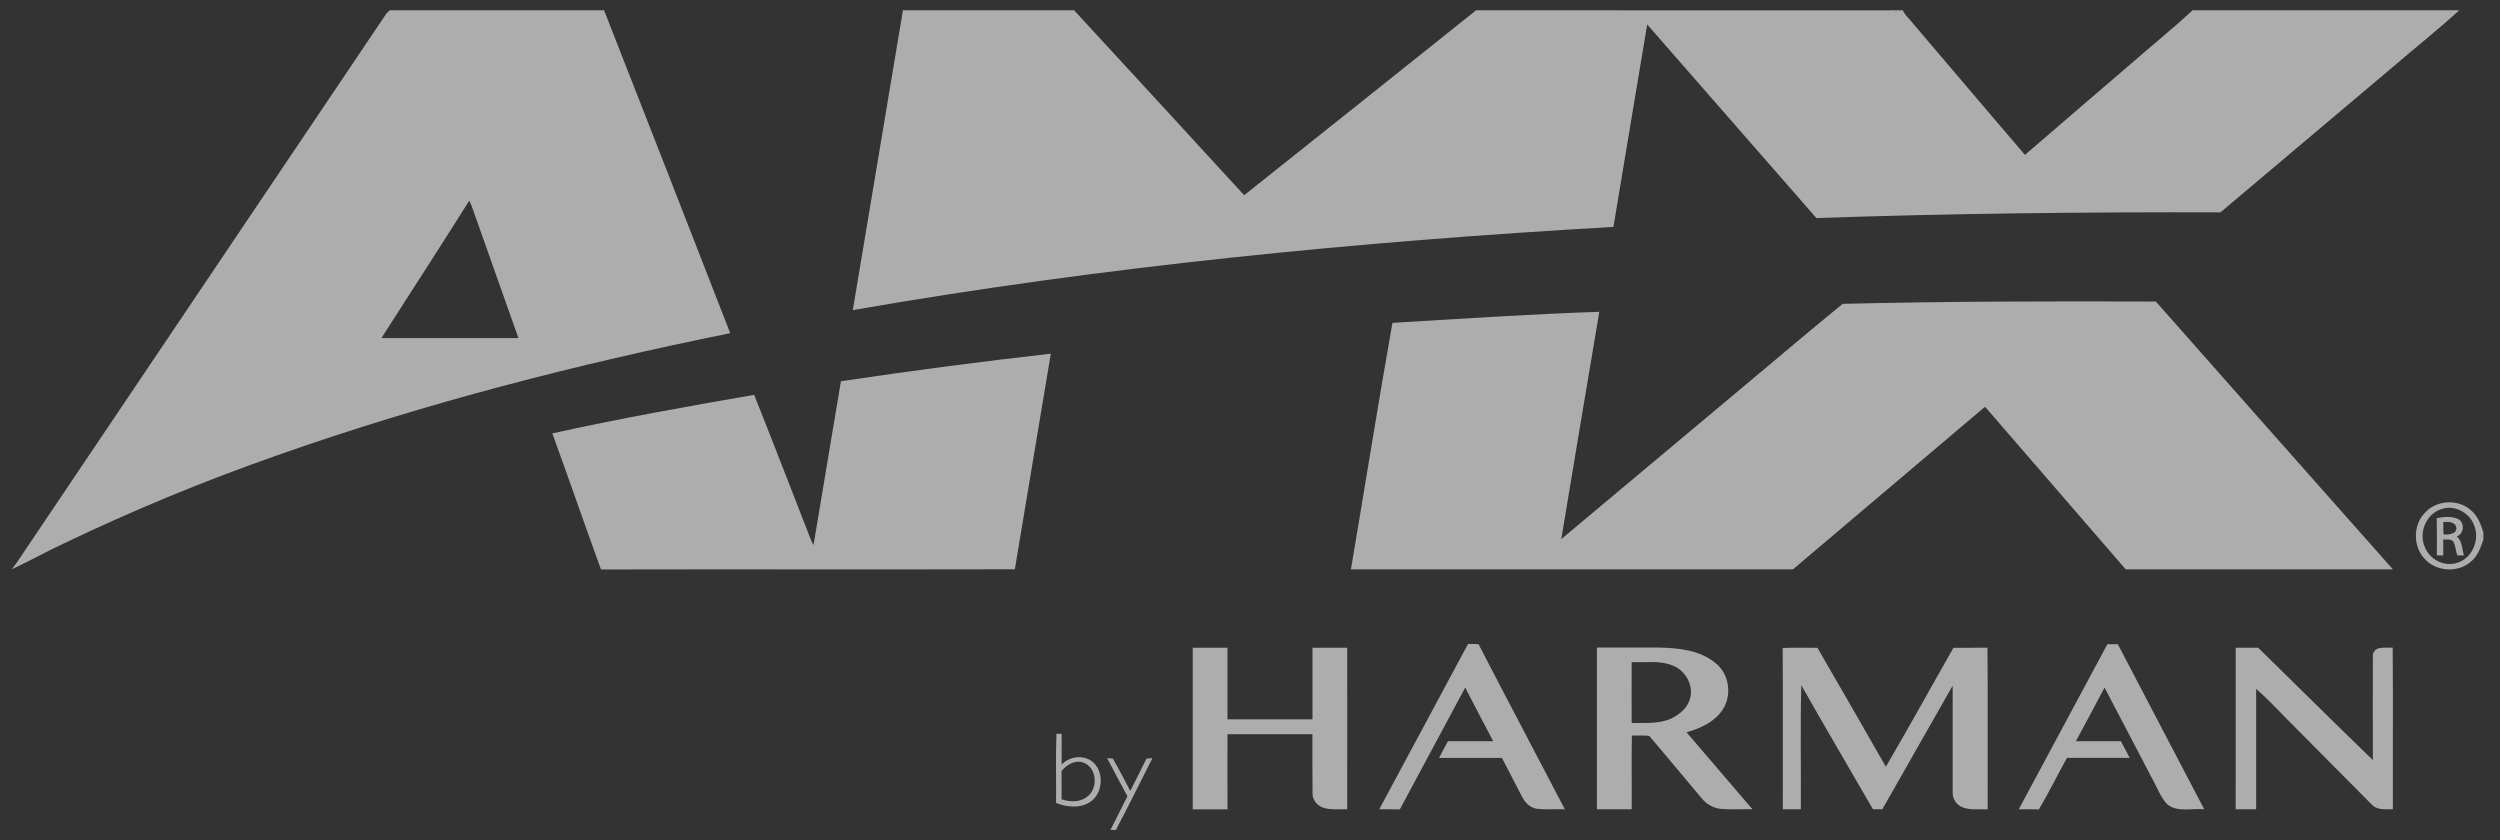
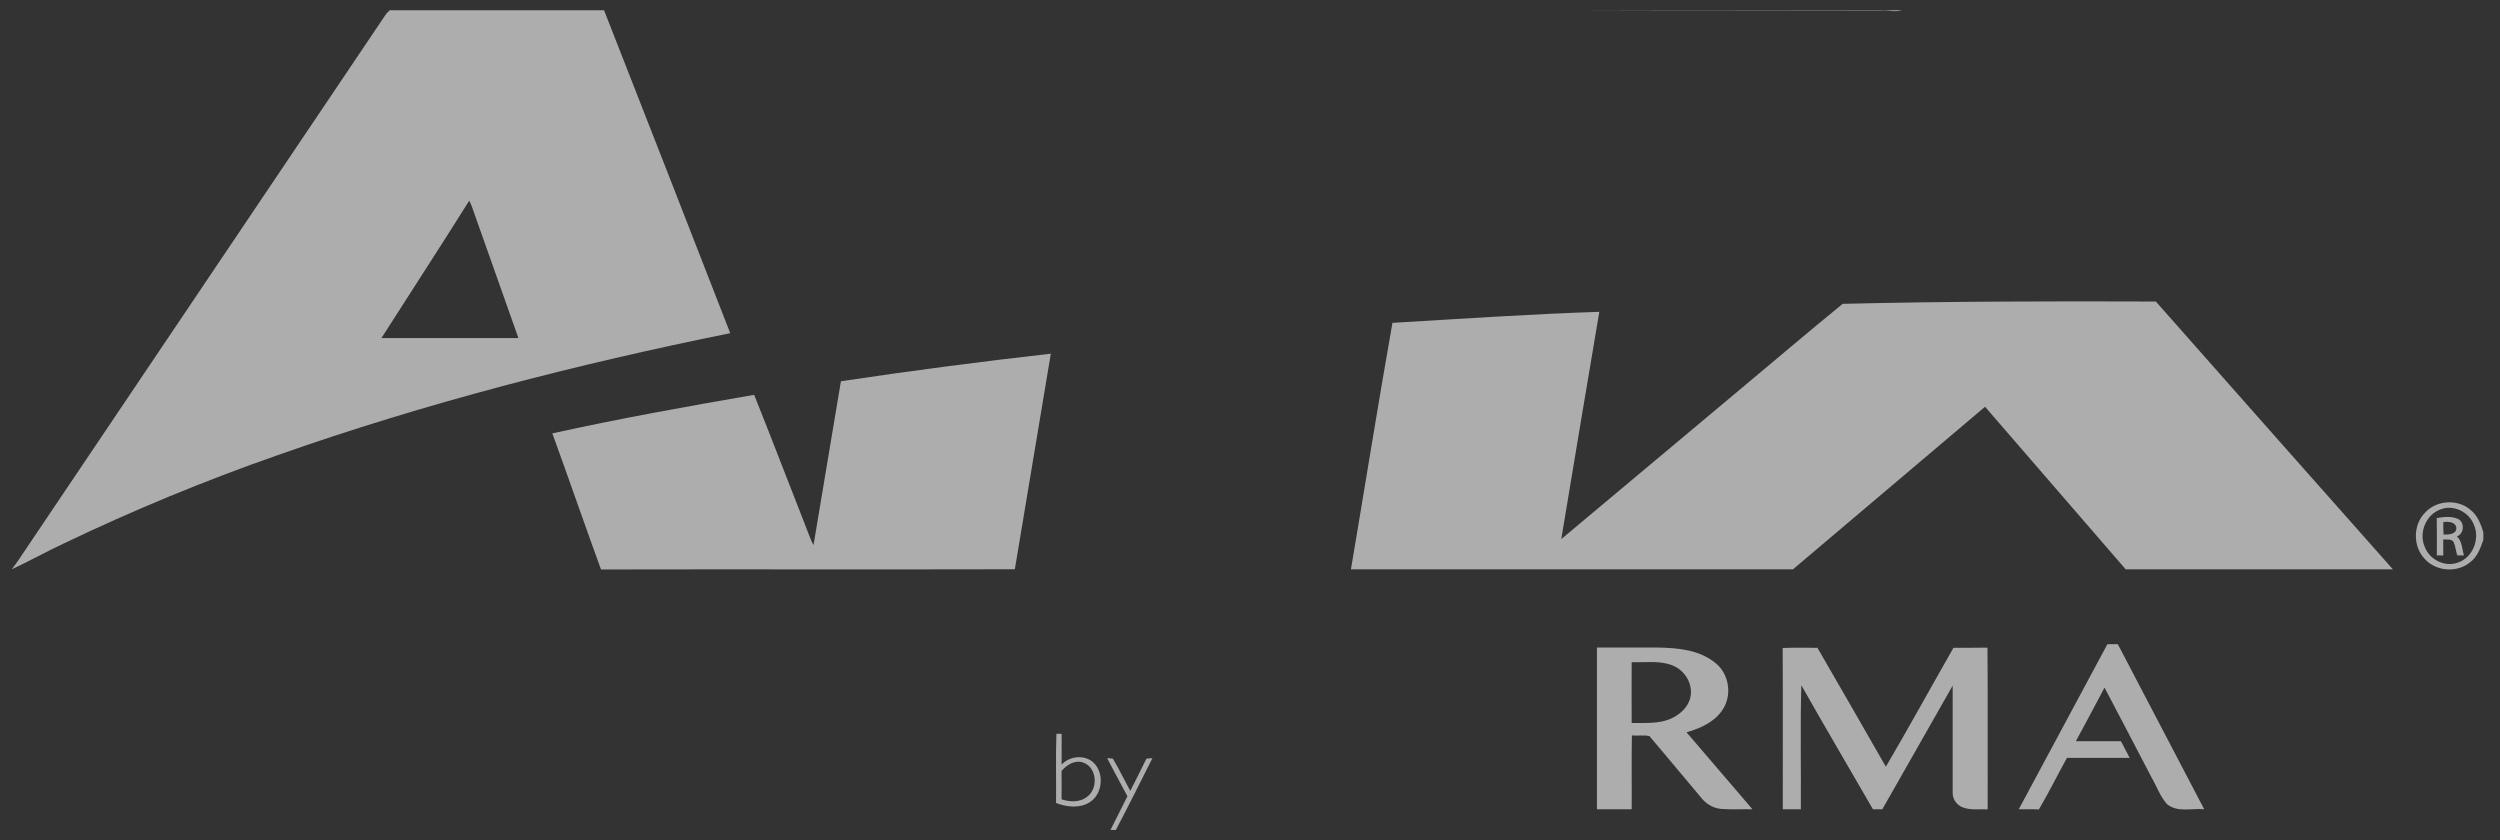
<svg xmlns="http://www.w3.org/2000/svg" width="122" height="41" viewBox="0 0 122 41" fill="none">
  <rect x="0" y="0" width="122" height="41" fill="#333333" stroke="none" />
  <g opacity="0.6" clip-path="url(#clip0_823_8492)">
    <path d="M76.543 0.5H92.819C92.485 0.607 92.127 0.479 91.784 0.521C86.704 0.506 81.623 0.519 76.543 0.5Z" fill="white" />
    <path d="M19.019 0.5H29.478C31.538 5.751 33.591 11.003 35.635 16.259C28.159 17.772 20.75 19.672 13.555 22.21C9.984 23.458 6.486 24.903 3.075 26.539C2.234 26.931 1.425 27.387 0.584 27.776V27.766C0.846 27.441 1.065 27.085 1.3 26.74C7.149 18.051 12.999 9.361 18.849 0.671L19.019 0.5ZM22.9 9.791C21.49 12.038 20.041 14.261 18.615 16.497C20.842 16.497 23.07 16.497 25.299 16.497C24.542 14.357 23.785 12.217 23.026 10.077C22.988 9.978 22.947 9.884 22.9 9.791Z" fill="white" />
-     <path d="M44.064 0.5H52.414C55.185 3.505 57.953 6.514 60.715 9.526C64.493 6.523 68.266 3.514 72.036 0.5H76.542C81.622 0.519 86.703 0.506 91.783 0.521C92.126 0.479 92.484 0.607 92.818 0.5H92.861C92.935 0.699 93.1 0.841 93.232 1.002C95.097 3.184 96.947 5.38 98.818 7.557C100.546 6.063 102.285 4.582 104.014 3.092C105.004 2.223 106.036 1.398 106.999 0.5H120.01C118.973 1.456 117.859 2.327 116.792 3.25C113.98 5.62 111.168 7.991 108.358 10.363C101.784 10.344 95.21 10.415 88.64 10.641C85.89 7.49 83.138 4.341 80.383 1.193C79.835 4.486 79.279 7.783 78.736 11.072C66.305 11.785 53.889 12.995 41.617 15.133C42.434 10.255 43.249 5.377 44.064 0.5Z" fill="white" />
    <path d="M89.923 14.827C95.016 14.705 100.112 14.696 105.206 14.715C109.057 19.077 112.913 23.434 116.774 27.785H103.735C101.447 25.14 99.158 22.494 96.87 19.849C93.747 22.497 90.622 25.143 87.494 27.785C80.305 27.789 73.115 27.789 65.926 27.785C66.604 23.776 67.244 19.759 67.951 15.756C71.315 15.557 74.679 15.327 78.046 15.217C77.416 18.912 76.809 22.61 76.191 26.307C79.071 23.894 81.951 21.482 84.833 19.072C86.53 17.661 88.21 16.221 89.923 14.827Z" fill="white" />
    <path d="M41.037 18.605C44.443 18.095 47.857 17.646 51.28 17.26C50.692 20.766 50.107 24.273 49.524 27.78C42.792 27.797 36.06 27.775 29.329 27.79C28.523 25.582 27.758 23.358 26.955 21.149C30.219 20.428 33.509 19.837 36.802 19.268C37.669 21.426 38.497 23.6 39.348 25.765C39.465 26.044 39.55 26.338 39.7 26.6C40.145 23.935 40.591 21.27 41.037 18.605Z" fill="white" />
    <path d="M118.337 25.023C118.893 24.405 119.928 24.338 120.556 24.878C120.903 25.148 121.063 25.571 121.187 25.977V26.34C121.049 26.741 120.899 27.17 120.547 27.435C119.917 27.96 118.891 27.893 118.338 27.286C117.75 26.684 117.743 25.623 118.338 25.023M119.091 24.862C118.389 25.113 118.033 25.987 118.32 26.667C118.543 27.306 119.305 27.693 119.949 27.453C120.668 27.212 121.025 26.316 120.735 25.628C120.502 24.991 119.73 24.599 119.089 24.862H119.091Z" fill="white" />
    <path d="M118.908 25.284C119.248 25.224 119.624 25.178 119.95 25.324C120.291 25.488 120.251 26.051 119.895 26.177C120.163 26.414 120.14 26.79 120.242 27.105H119.917C119.842 26.893 119.832 26.66 119.739 26.455C119.631 26.278 119.399 26.344 119.23 26.324C119.23 26.585 119.23 26.846 119.23 27.107L118.918 27.102C118.918 26.497 118.926 25.891 118.912 25.286M119.235 25.472C119.227 25.677 119.231 25.882 119.248 26.087C119.479 26.087 119.88 26.087 119.869 25.759C119.834 25.456 119.459 25.45 119.231 25.473L119.235 25.472Z" fill="white" />
-     <path d="M67.307 39.492C68.751 36.803 70.196 34.113 71.641 31.423C71.811 31.423 71.981 31.423 72.152 31.436C73.544 34.127 74.961 36.805 76.363 39.491C75.908 39.48 75.449 39.521 74.996 39.468C74.667 39.42 74.416 39.164 74.275 38.879C73.947 38.248 73.626 37.617 73.295 36.986H70.225C70.368 36.715 70.513 36.443 70.658 36.172C71.394 36.172 72.131 36.172 72.868 36.172C72.411 35.301 71.953 34.43 71.502 33.555C70.437 35.535 69.374 37.515 68.313 39.495C67.977 39.493 67.641 39.492 67.307 39.492Z" fill="white" />
    <path d="M102.841 31.436H103.349C104.757 34.12 106.162 36.805 107.565 39.491C106.967 39.431 106.253 39.665 105.75 39.24C105.408 38.869 105.249 38.366 104.993 37.934C104.228 36.475 103.474 35.011 102.701 33.555C102.238 34.43 101.774 35.3 101.302 36.171C102.035 36.171 102.768 36.171 103.502 36.171C103.642 36.442 103.786 36.712 103.929 36.984C102.908 36.984 101.888 36.984 100.867 36.984C100.404 37.82 99.984 38.681 99.496 39.501C99.169 39.484 98.841 39.494 98.516 39.491C99.962 36.808 101.403 34.123 102.841 31.436Z" fill="white" />
-     <path d="M58.205 31.611H59.9C59.9 32.775 59.9 33.939 59.9 35.103H64.049C64.049 33.939 64.049 32.776 64.049 31.611C64.614 31.611 65.178 31.611 65.743 31.611C65.748 34.238 65.748 36.865 65.743 39.493C65.372 39.483 65.001 39.53 64.64 39.436C64.328 39.353 64.053 39.076 64.052 38.741C64.039 37.77 64.052 36.799 64.046 35.828C62.665 35.828 61.284 35.828 59.902 35.828C59.894 37.051 59.902 38.273 59.902 39.496H58.205C58.205 36.866 58.205 34.237 58.205 31.611Z" fill="white" />
    <path d="M77.93 31.601H80.923C81.884 31.617 82.933 31.714 83.707 32.35C84.289 32.802 84.488 33.644 84.224 34.324C83.913 35.117 83.076 35.52 82.303 35.736L85.519 39.491C85.007 39.482 84.498 39.515 83.984 39.475C83.607 39.434 83.263 39.242 83.03 38.942C82.178 37.939 81.345 36.919 80.49 35.92C80.212 35.862 79.919 35.914 79.636 35.889C79.612 37.09 79.636 38.291 79.626 39.492H77.93C77.93 36.861 77.93 34.232 77.93 31.603M79.625 32.312C79.625 33.301 79.619 34.29 79.625 35.282C80.263 35.271 80.932 35.336 81.534 35.074C81.977 34.87 82.401 34.508 82.495 34.006C82.625 33.372 82.217 32.707 81.627 32.477C80.994 32.215 80.292 32.342 79.625 32.312Z" fill="white" />
    <path d="M86.994 31.621C87.559 31.599 88.124 31.616 88.69 31.612C89.803 33.548 90.927 35.475 92.03 37.416C93.155 35.497 94.225 33.545 95.329 31.613C95.885 31.606 96.435 31.619 96.989 31.605C97.012 34.234 96.989 36.863 96.998 39.494C96.59 39.479 96.163 39.549 95.775 39.397C95.468 39.278 95.273 38.975 95.29 38.647C95.29 36.918 95.29 35.189 95.29 33.46C94.145 35.471 93.001 37.481 91.857 39.493H91.4C90.239 37.472 89.05 35.469 87.905 33.44C87.847 35.456 87.897 37.475 87.88 39.493H87C86.996 36.868 87.012 34.245 86.994 31.621Z" fill="white" />
-     <path d="M109.103 31.611C109.469 31.611 109.835 31.611 110.202 31.611C112.067 33.438 113.918 35.278 115.795 37.091C115.79 35.411 115.795 33.732 115.795 32.052C115.775 31.856 115.903 31.676 116.095 31.631C116.314 31.591 116.539 31.615 116.763 31.604C116.785 34.232 116.763 36.862 116.772 39.492C116.444 39.485 116.062 39.542 115.793 39.312C114.541 38.059 113.299 36.796 112.048 35.54C111.399 34.903 110.787 34.218 110.1 33.617C110.1 35.575 110.1 37.534 110.1 39.492H109.102C109.102 36.865 109.102 34.237 109.103 31.611Z" fill="white" />
    <path d="M51.536 39.189C51.549 38.063 51.512 36.934 51.554 35.81H51.807C51.807 36.311 51.812 36.811 51.807 37.312C52.178 36.916 52.838 36.825 53.284 37.148C53.915 37.63 53.84 38.755 53.16 39.161C52.668 39.457 52.054 39.386 51.541 39.187M51.804 37.623C51.811 38.087 51.804 38.545 51.804 39.007C52.211 39.143 52.698 39.163 53.051 38.884C53.603 38.481 53.537 37.45 52.865 37.214C52.46 37.066 52.059 37.323 51.804 37.623Z" fill="white" />
    <path d="M55.948 37.019L56.238 36.999C55.645 38.167 55.068 39.344 54.454 40.5H54.193C54.464 39.95 54.749 39.407 55.018 38.856C54.686 38.237 54.35 37.619 54.027 36.996L54.306 37.02C54.613 37.53 54.869 38.071 55.157 38.597C55.423 38.071 55.69 37.548 55.948 37.019Z" fill="white" />
  </g>
  <defs>
    <clipPath id="clip0_823_8492">
      <rect width="120.603" height="40" fill="white" transform="translate(0.584 0.5)" />
    </clipPath>
  </defs>
</svg>